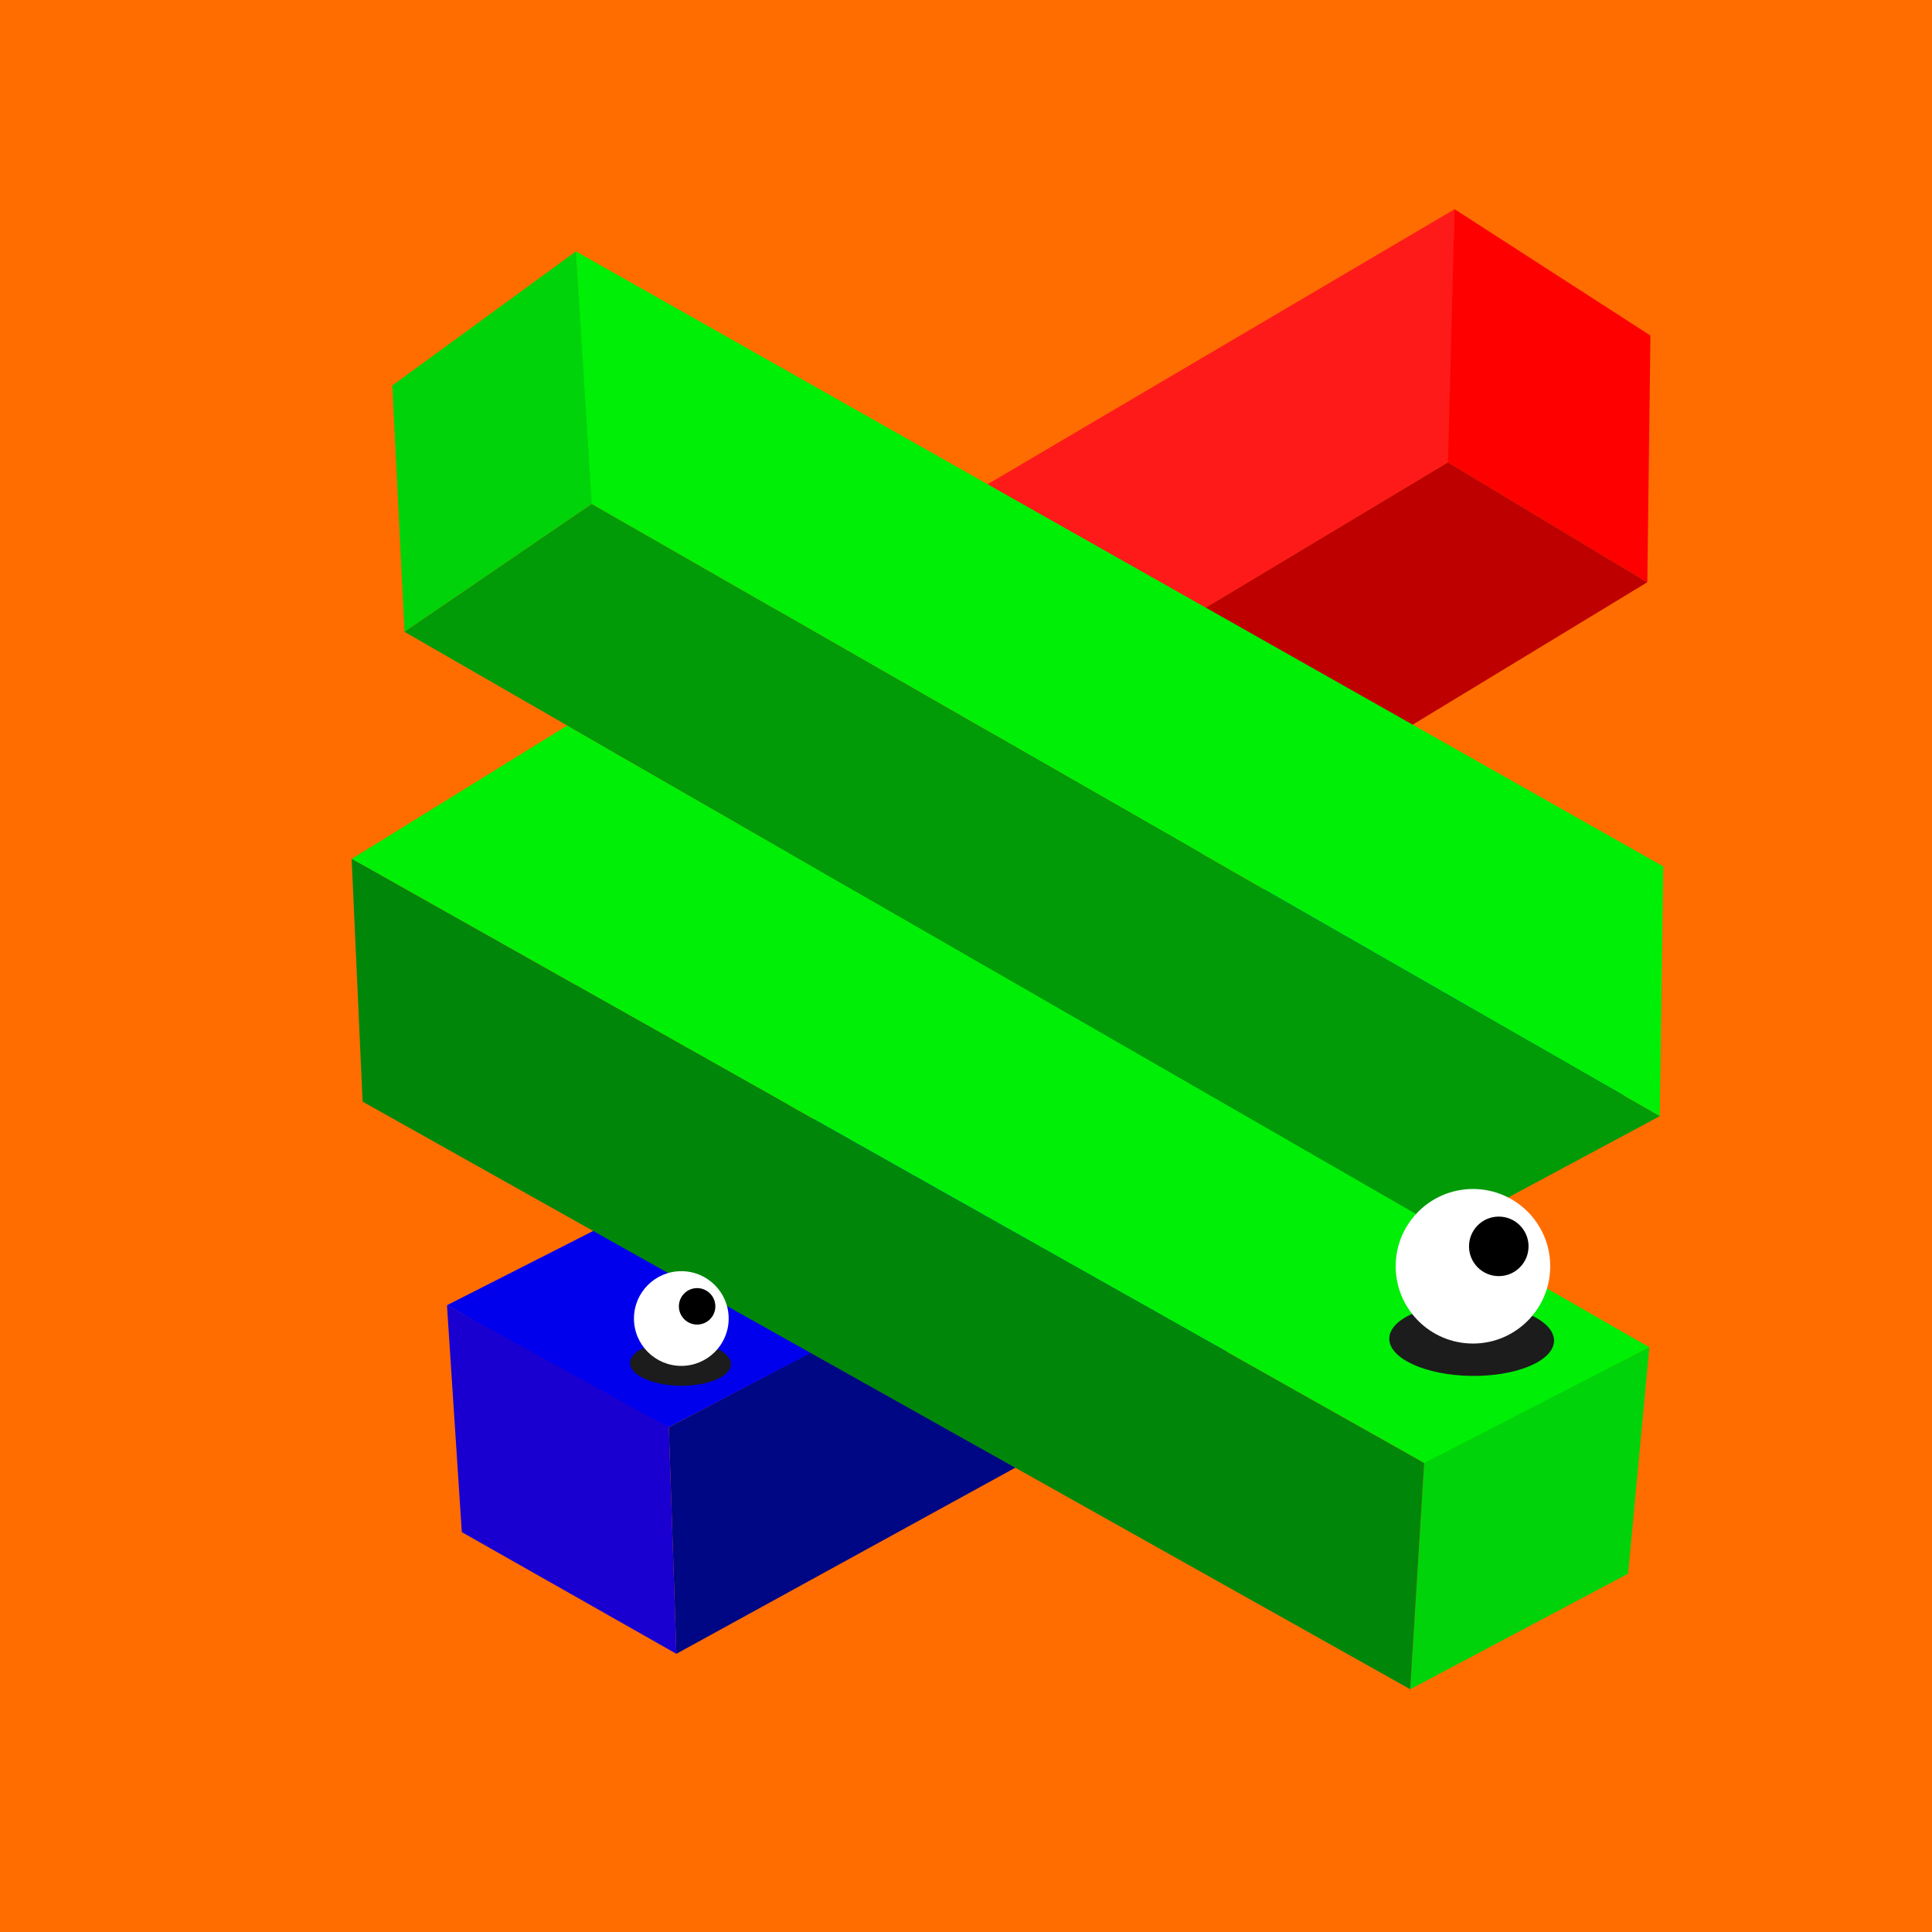
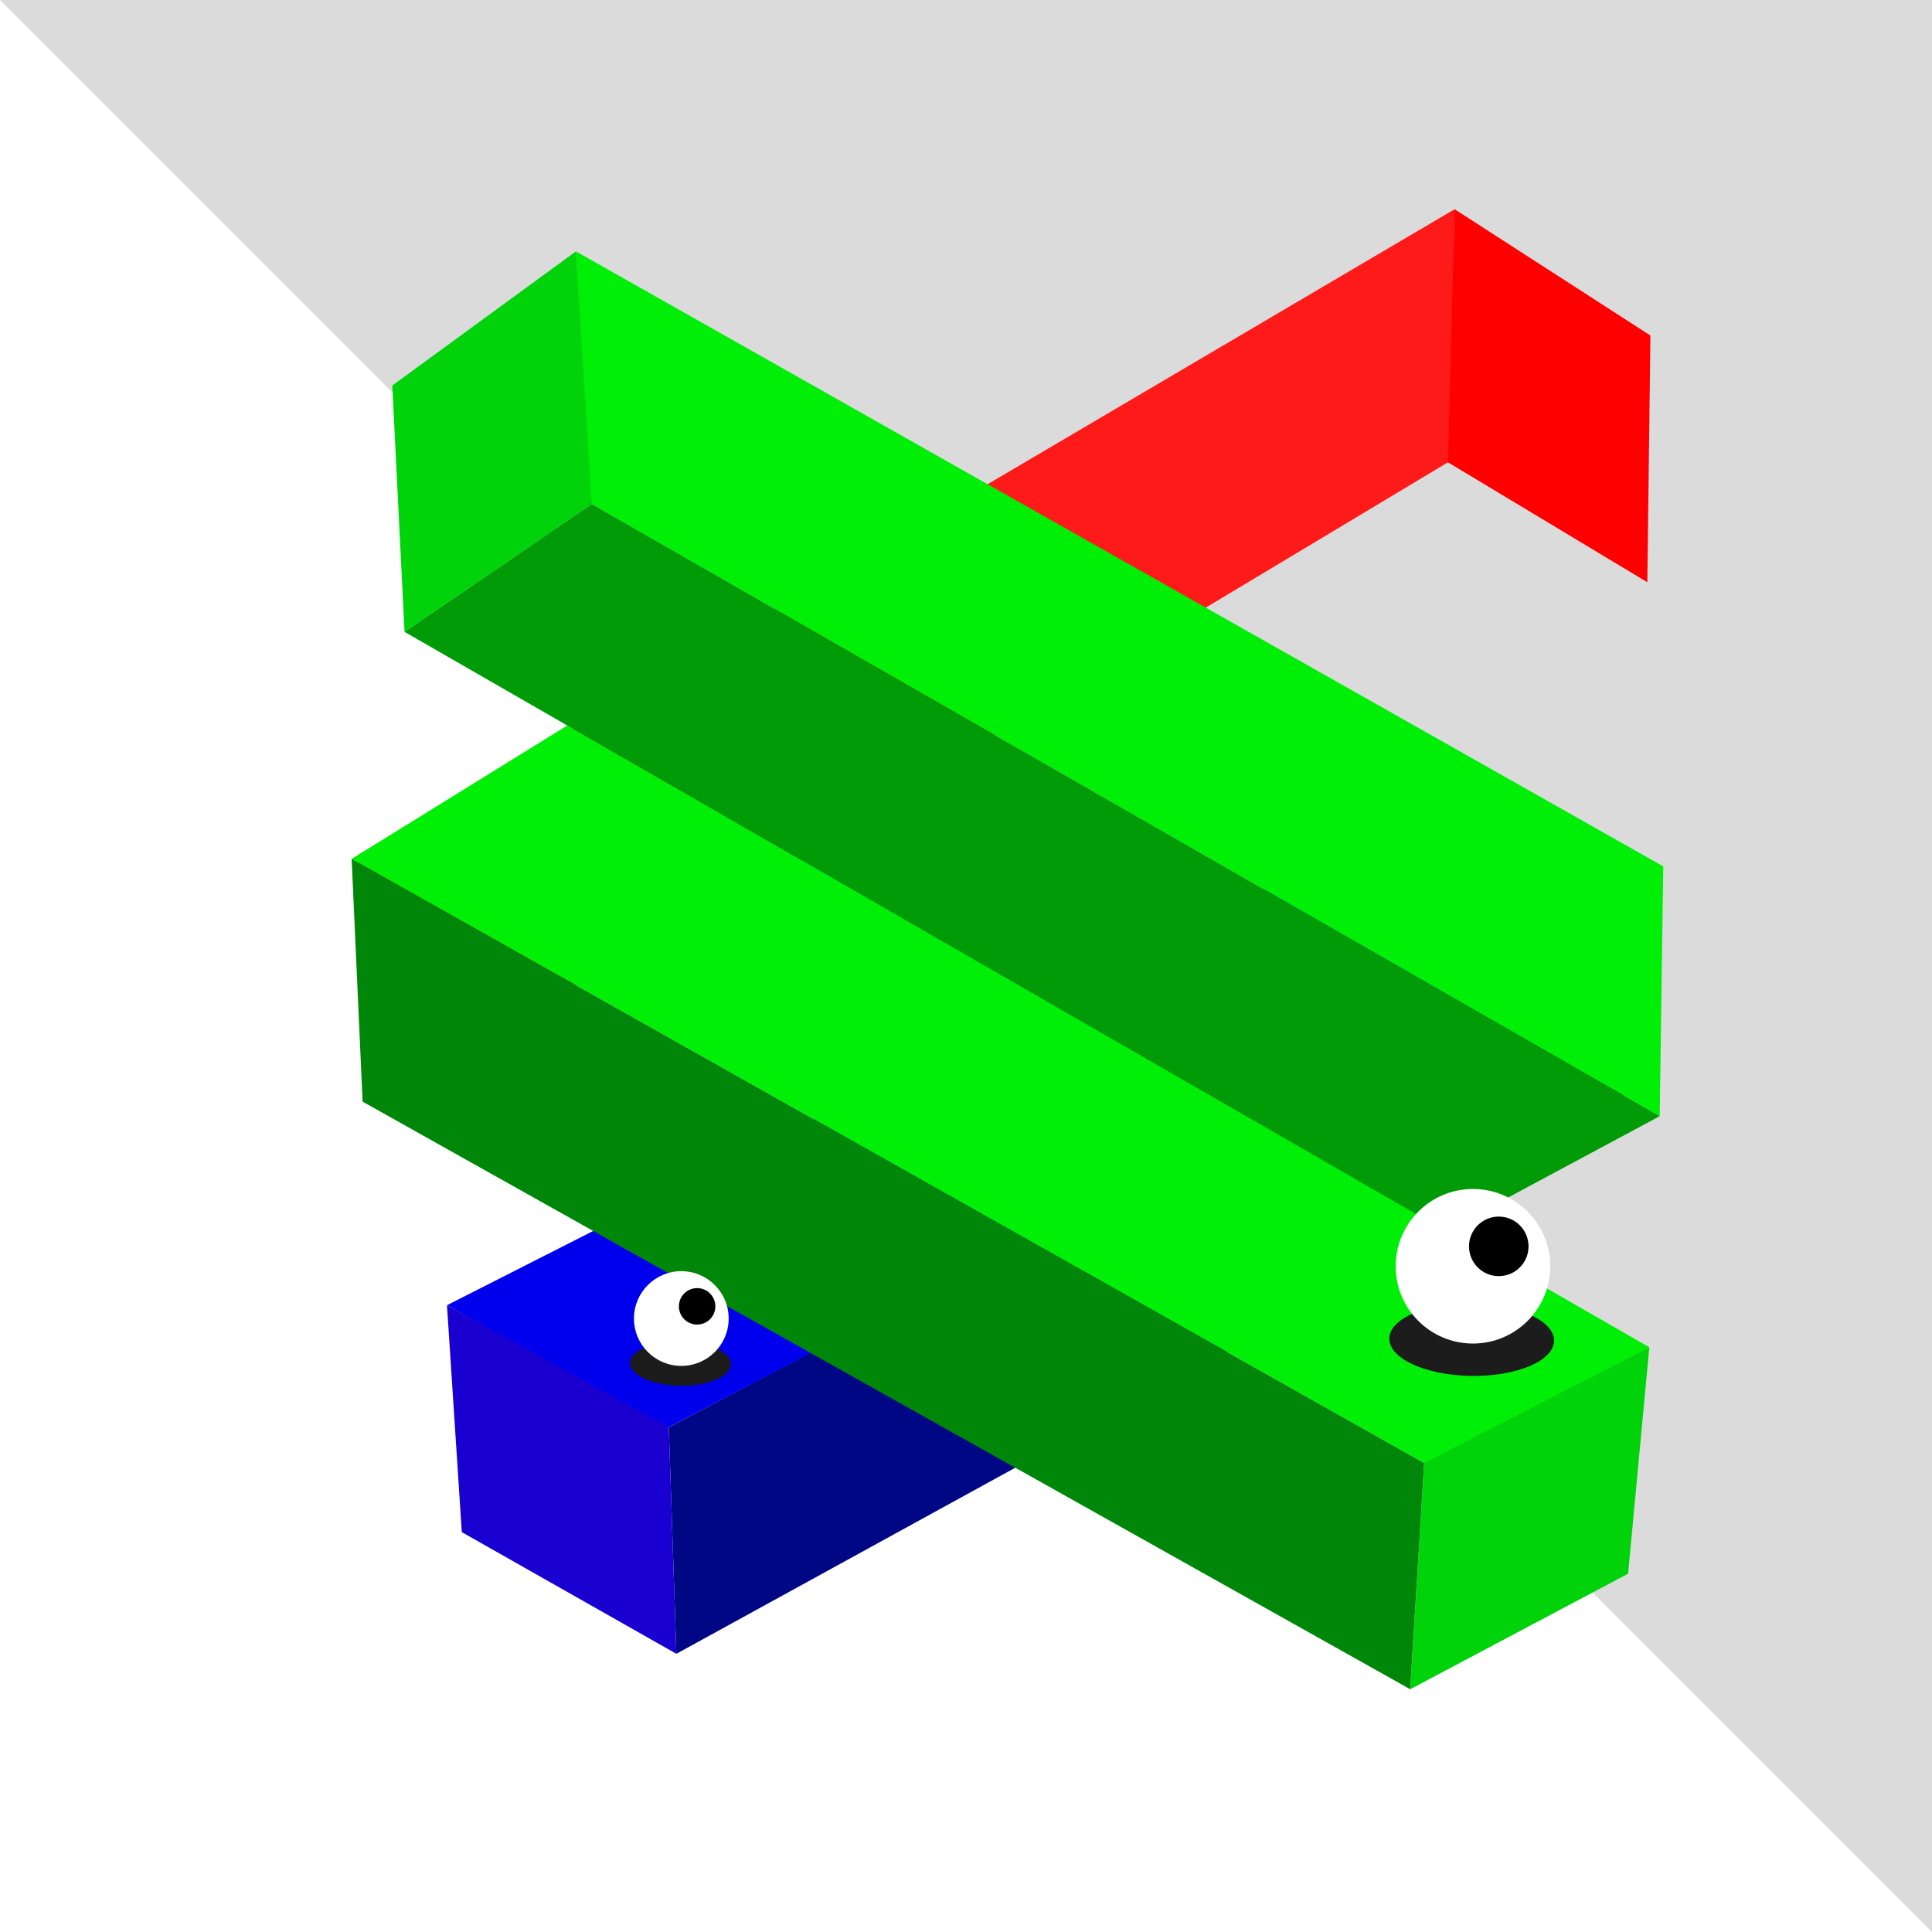
<svg xmlns="http://www.w3.org/2000/svg" viewBox="0 0 1117.09 1117.09">
  <g data-name="Layer 2">
-     <path d="M0 0h1117.09v1117.09H0z" fill="#dbdbdb" />
-     <path d="M0 0h1117.09v1117.09H0z" fill="#ff6d00" />
+     <path d="M0 0h1117.09v1117.09z" fill="#dbdbdb" />
  </g>
  <g data-name="Layer 8">
    <path d="M223.44 635.63 838.73 266.4 841 121 207.09 494.29Z" fill="#ff1a1a" />
    <path d="m954.29 194.02-1.8 142.63-115.27-69.33 3.81-146.37 113.26 73.07z" fill="red" />
-     <path d="m837.22 267.32 115.27 69.33L341 707.87l-109.32-77.28Z" fill="#bf0000" />
    <path d="m386.7 825.24 4.38 131 551.66-302.92q-10.65-54.89-21.32-109.75Z" fill="#000784" />
    <path d="M880.36 567 385.18 826l-126.74-71.32L791.58 484Z" fill="#0000ed" />
    <path d="m267.02 885.88 124.06 70.35-4.38-130.99-128.26-70.56 8.58 131.2z" fill="#1900d1" />
    <path d="M203.32 496.62 825 846.76 953.65 779 328 419.48Z" fill="#00ef06" />
    <path d="M941.38 909.91 815.4 976.73l8.06-130.81L953.65 779l-12.27 130.91z" fill="#00d30a" />
    <path d="m823.46 845.92-8.06 130.81-605.74-339.76-6.34-140.35 620.14 349.3z" fill="#00870a" />
    <path d="M959.66 645.38 340.67 290.6 333 145.35l628.7 355.6-2.04 144.43z" fill="#00ef06" />
    <path d="m226.82 222.9 7.08 142.43 108.25-73.88-9.15-146.1-106.18 77.55z" fill="#00d30a" />
    <path d="M342.15 291.45 233.9 365.33l601.95 346.45 123.81-66.4-617.51-353.93z" fill="#009b07" />
    <ellipse fill="#1c1c1c" cx="393.44" cy="788.34" rx="12.85" ry="29.19" transform="rotate(-89.19 393.479 788.355)" />
    <circle fill="#fff" cx="393.94" cy="762.38" r="27.38" />
    <circle cx="403.08" cy="755.33" r="10.54" />
    <ellipse fill="#1c1c1c" cx="850.86" cy="774.53" rx="20.97" ry="47.64" transform="rotate(-89.19 850.918 774.526)" />
    <circle fill="#fff" cx="851.67" cy="732.16" r="44.68" />
    <circle cx="866.6" cy="720.65" r="17.21" />
  </g>
</svg>